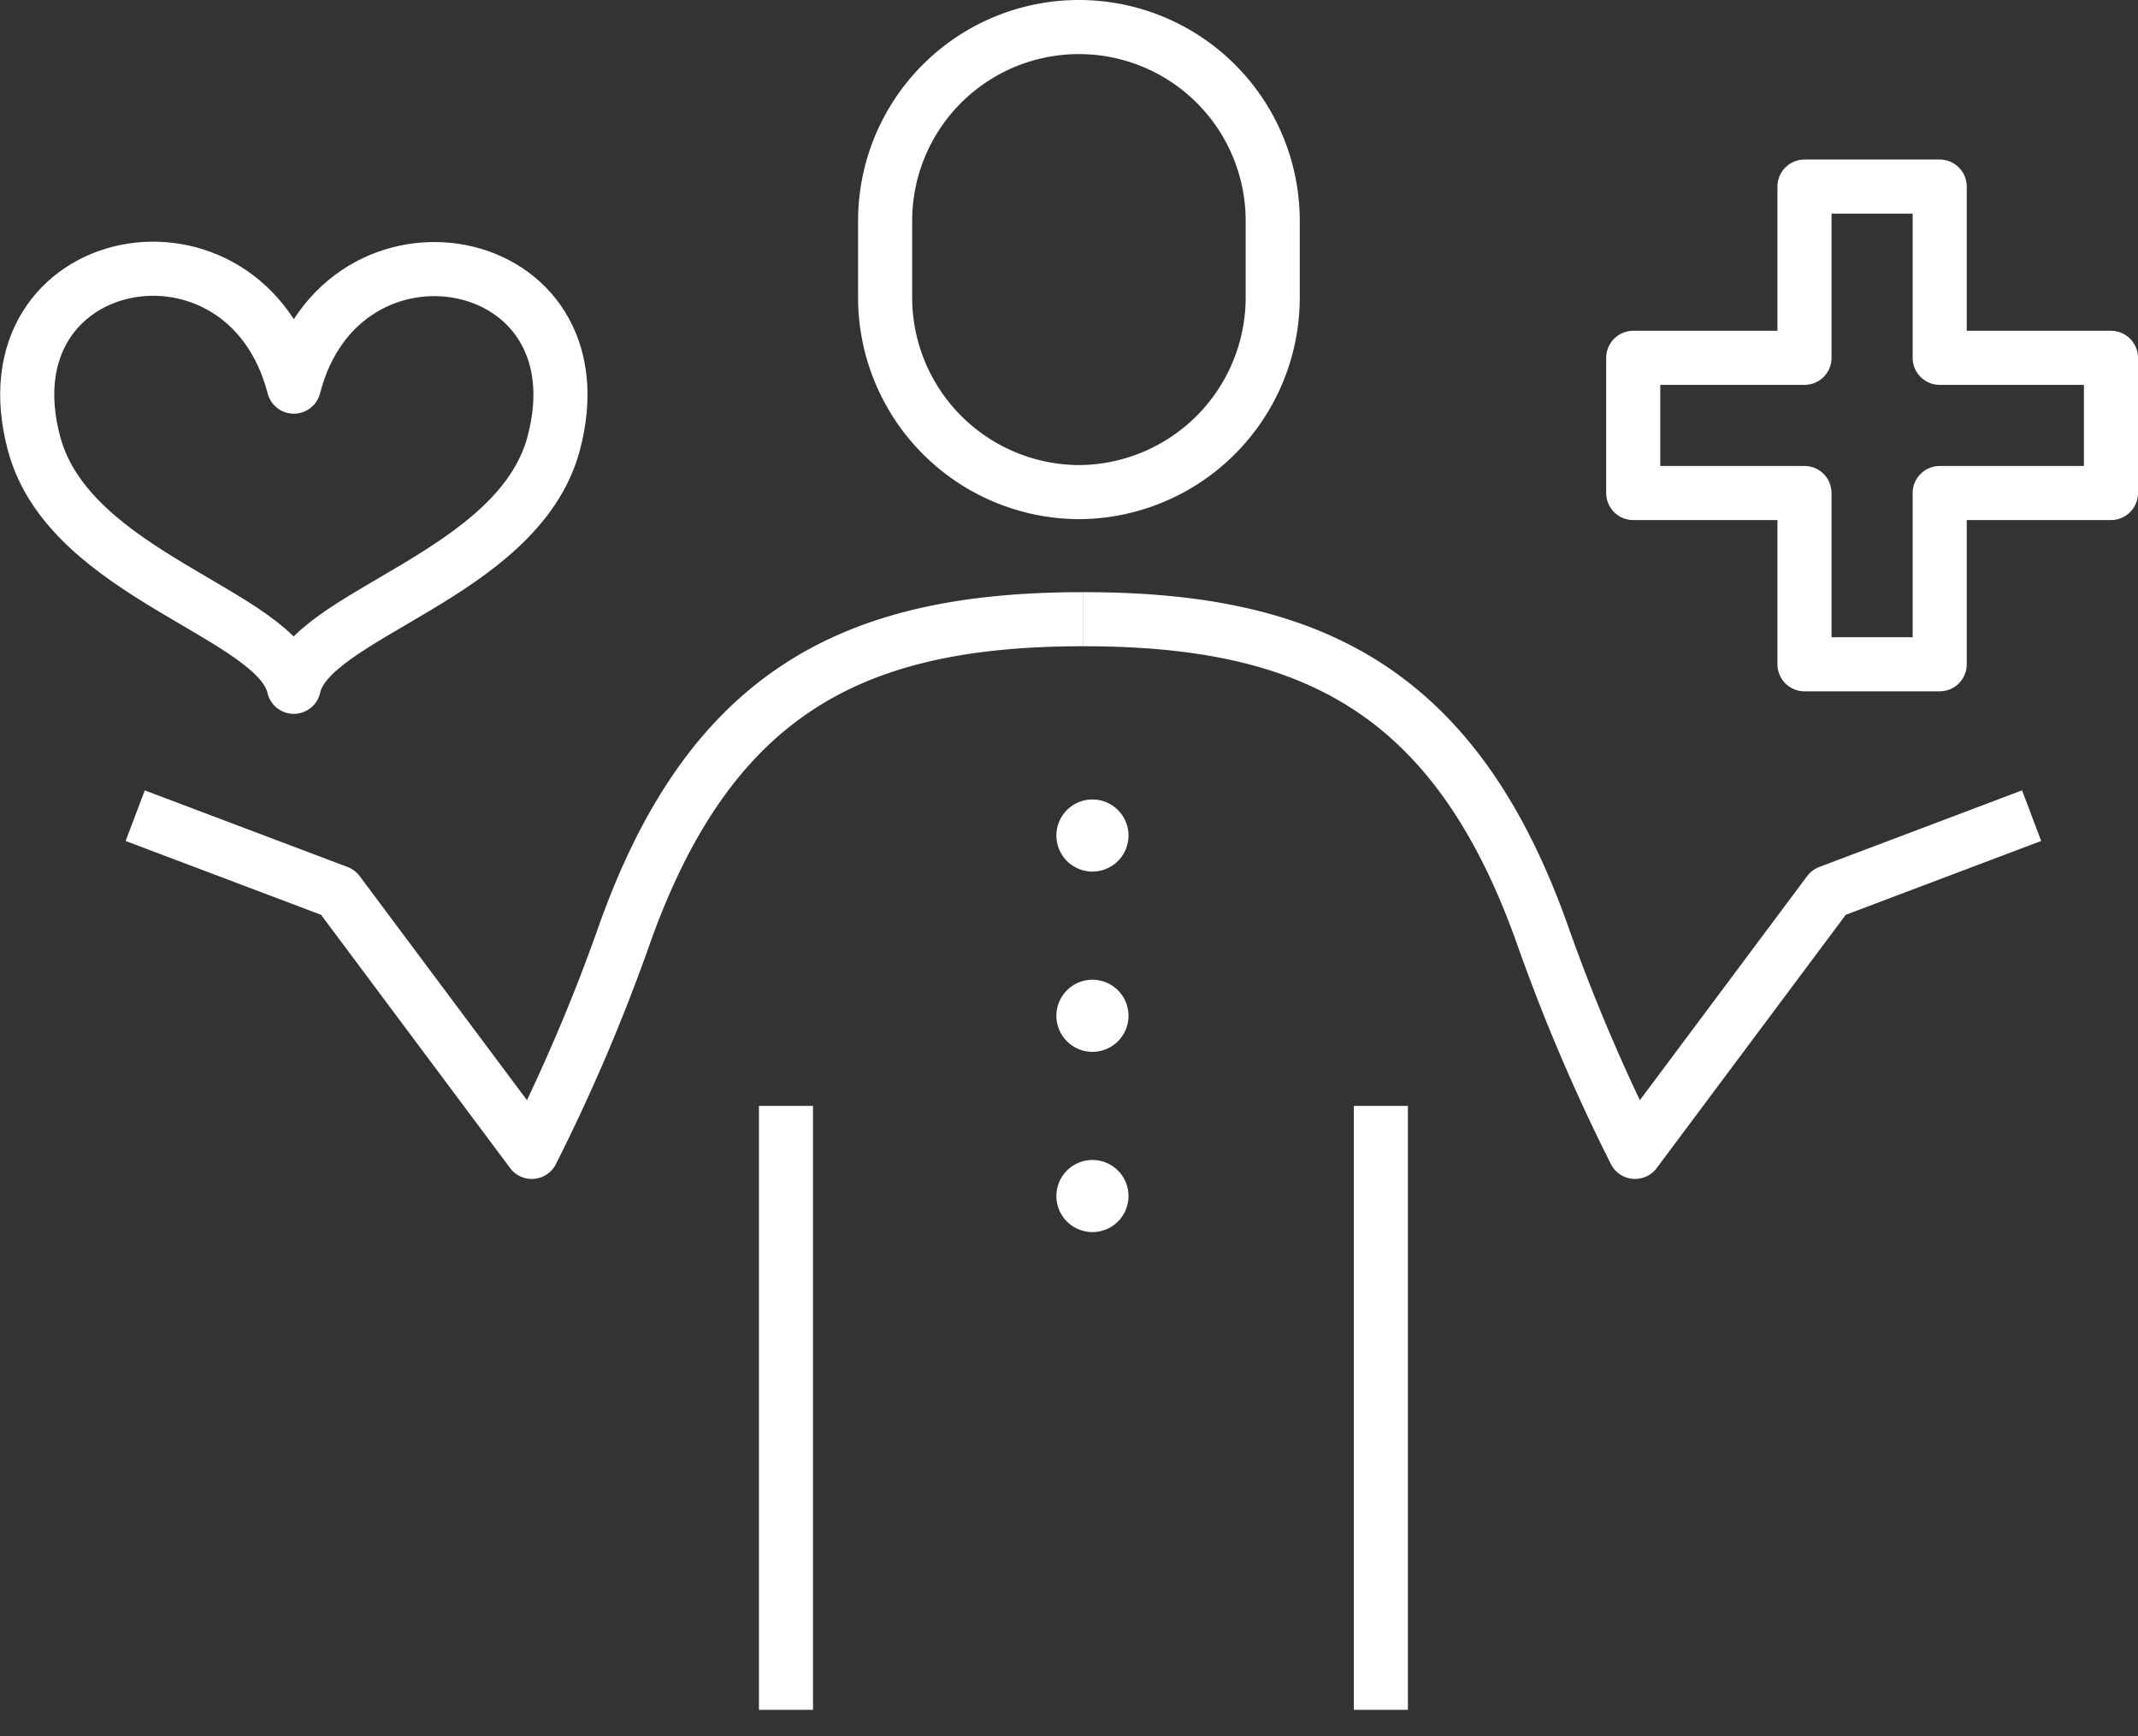
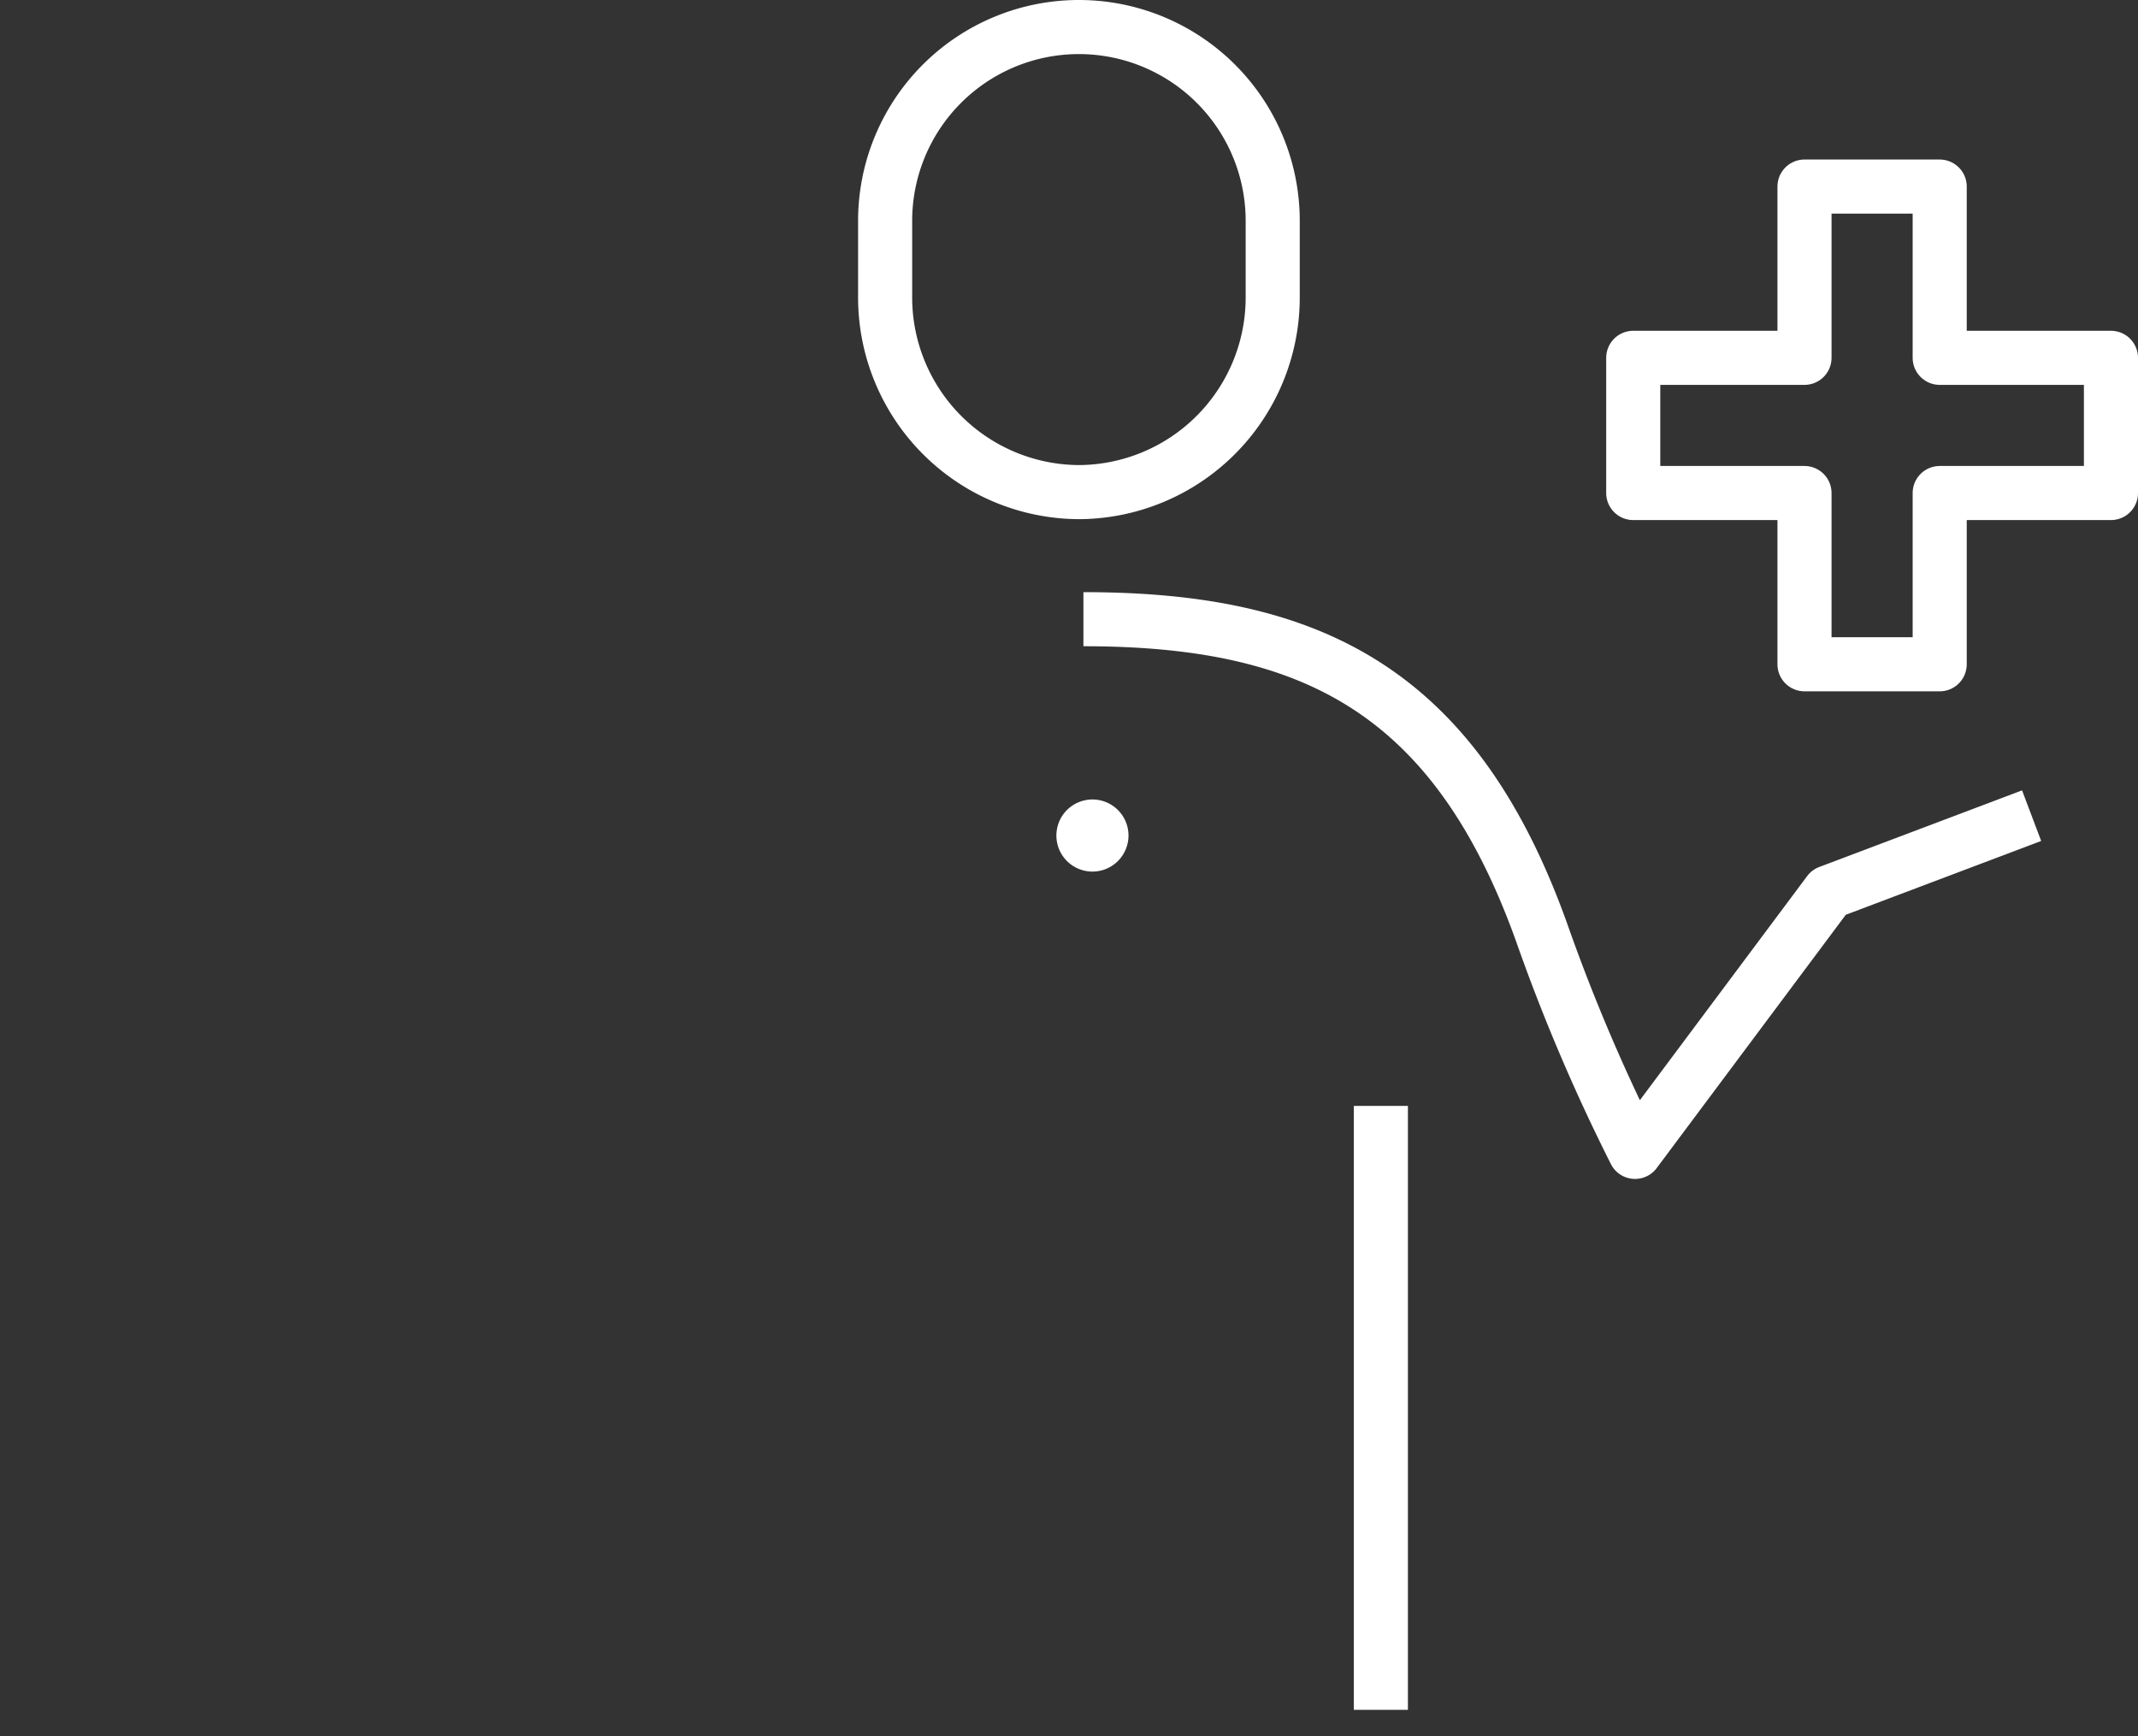
<svg xmlns="http://www.w3.org/2000/svg" width="98.5" height="80" viewBox="0 0 98.5 80">
  <rect x="0" y="0" width="98.5" height="80" fill="#333333" stroke="none" />
  <defs>
    <clipPath id="clip-path">
      <rect id="長方形_6763" data-name="長方形 6763" width="98.5" height="80" fill="none" />
    </clipPath>
  </defs>
  <g id="icon_benefits02" transform="translate(49.25 40)">
    <g id="icon_benefits02-2" data-name="icon_benefits02" transform="translate(-49.25 -40)" clip-path="url(#clip-path)">
      <path id="パス_21545" data-name="パス 21545" d="M49.914 28.528c10.423 0 17.192 3.2 21.22 14.742a85.257 85.257 0 004.194 9.8l8.928-11.96 9.343-3.53" fill="none" stroke="#fff" stroke-linejoin="round" stroke-width="2.492" />
-       <path id="パス_21546" data-name="パス 21546" d="M49.914 28.528c-10.423 0-17.192 3.2-21.22 14.742a85.255 85.255 0 01-4.194 9.8l-8.928-11.96-9.343-3.529" fill="none" stroke="#fff" stroke-linejoin="round" stroke-width="2.492" />
      <line id="線_10121" data-name="線 10121" y1="27.822" transform="translate(63.618 50.953)" fill="none" stroke="#fff" stroke-linejoin="round" stroke-width="2.492" />
-       <line id="線_10122" data-name="線 10122" y1="27.822" transform="translate(36.211 50.953)" fill="none" stroke="#fff" stroke-linejoin="round" stroke-width="2.492" />
      <path id="パス_21547" data-name="パス 21547" d="M49.707 22.673a8.97 8.97 0 01-8.928-8.927v-3.572a8.928 8.928 0 1117.856 0v3.572a8.97 8.97 0 01-8.928 8.927z" fill="none" stroke="#fff" stroke-linejoin="round" stroke-width="2.492" />
      <path id="パス_21548" data-name="パス 21548" d="M120.522 90.361a1.661 1.661 0 11-1.661-1.661 1.661 1.661 0 011.661 1.661" transform="translate(-68.531 -51.866)" fill="#fff" />
-       <path id="パス_21549" data-name="パス 21549" d="M120.522 110.361a1.661 1.661 0 11-1.661-1.661 1.661 1.661 0 011.661 1.661" transform="translate(-68.531 -63.561)" fill="#fff" />
-       <path id="パス_21550" data-name="パス 21550" d="M120.522 130.361a1.661 1.661 0 11-1.661-1.661 1.661 1.661 0 011.661 1.661" transform="translate(-68.531 -75.256)" fill="#fff" />
-       <path id="パス_21551" data-name="パス 21551" d="M13.535 31.643c-.745-3.364-10.3-5.108-11.957-11.171-2.45-9.053 9.717-11.3 11.96-2.658 2.2-8.6 14.41-6.4 11.96 2.658-1.663 6.063-11.254 7.807-11.963 11.171z" fill="none" stroke="#fff" stroke-linejoin="round" stroke-width="2.492" />
      <path id="パス_21552" data-name="パス 21552" d="M97.254 16.486h-7.89v-7.89h-6.229v7.89h-7.89v6.229h7.89v7.89h6.229v-7.89h7.89z" fill="none" stroke="#fff" stroke-linejoin="round" stroke-width="2.492" />
    </g>
  </g>
</svg>